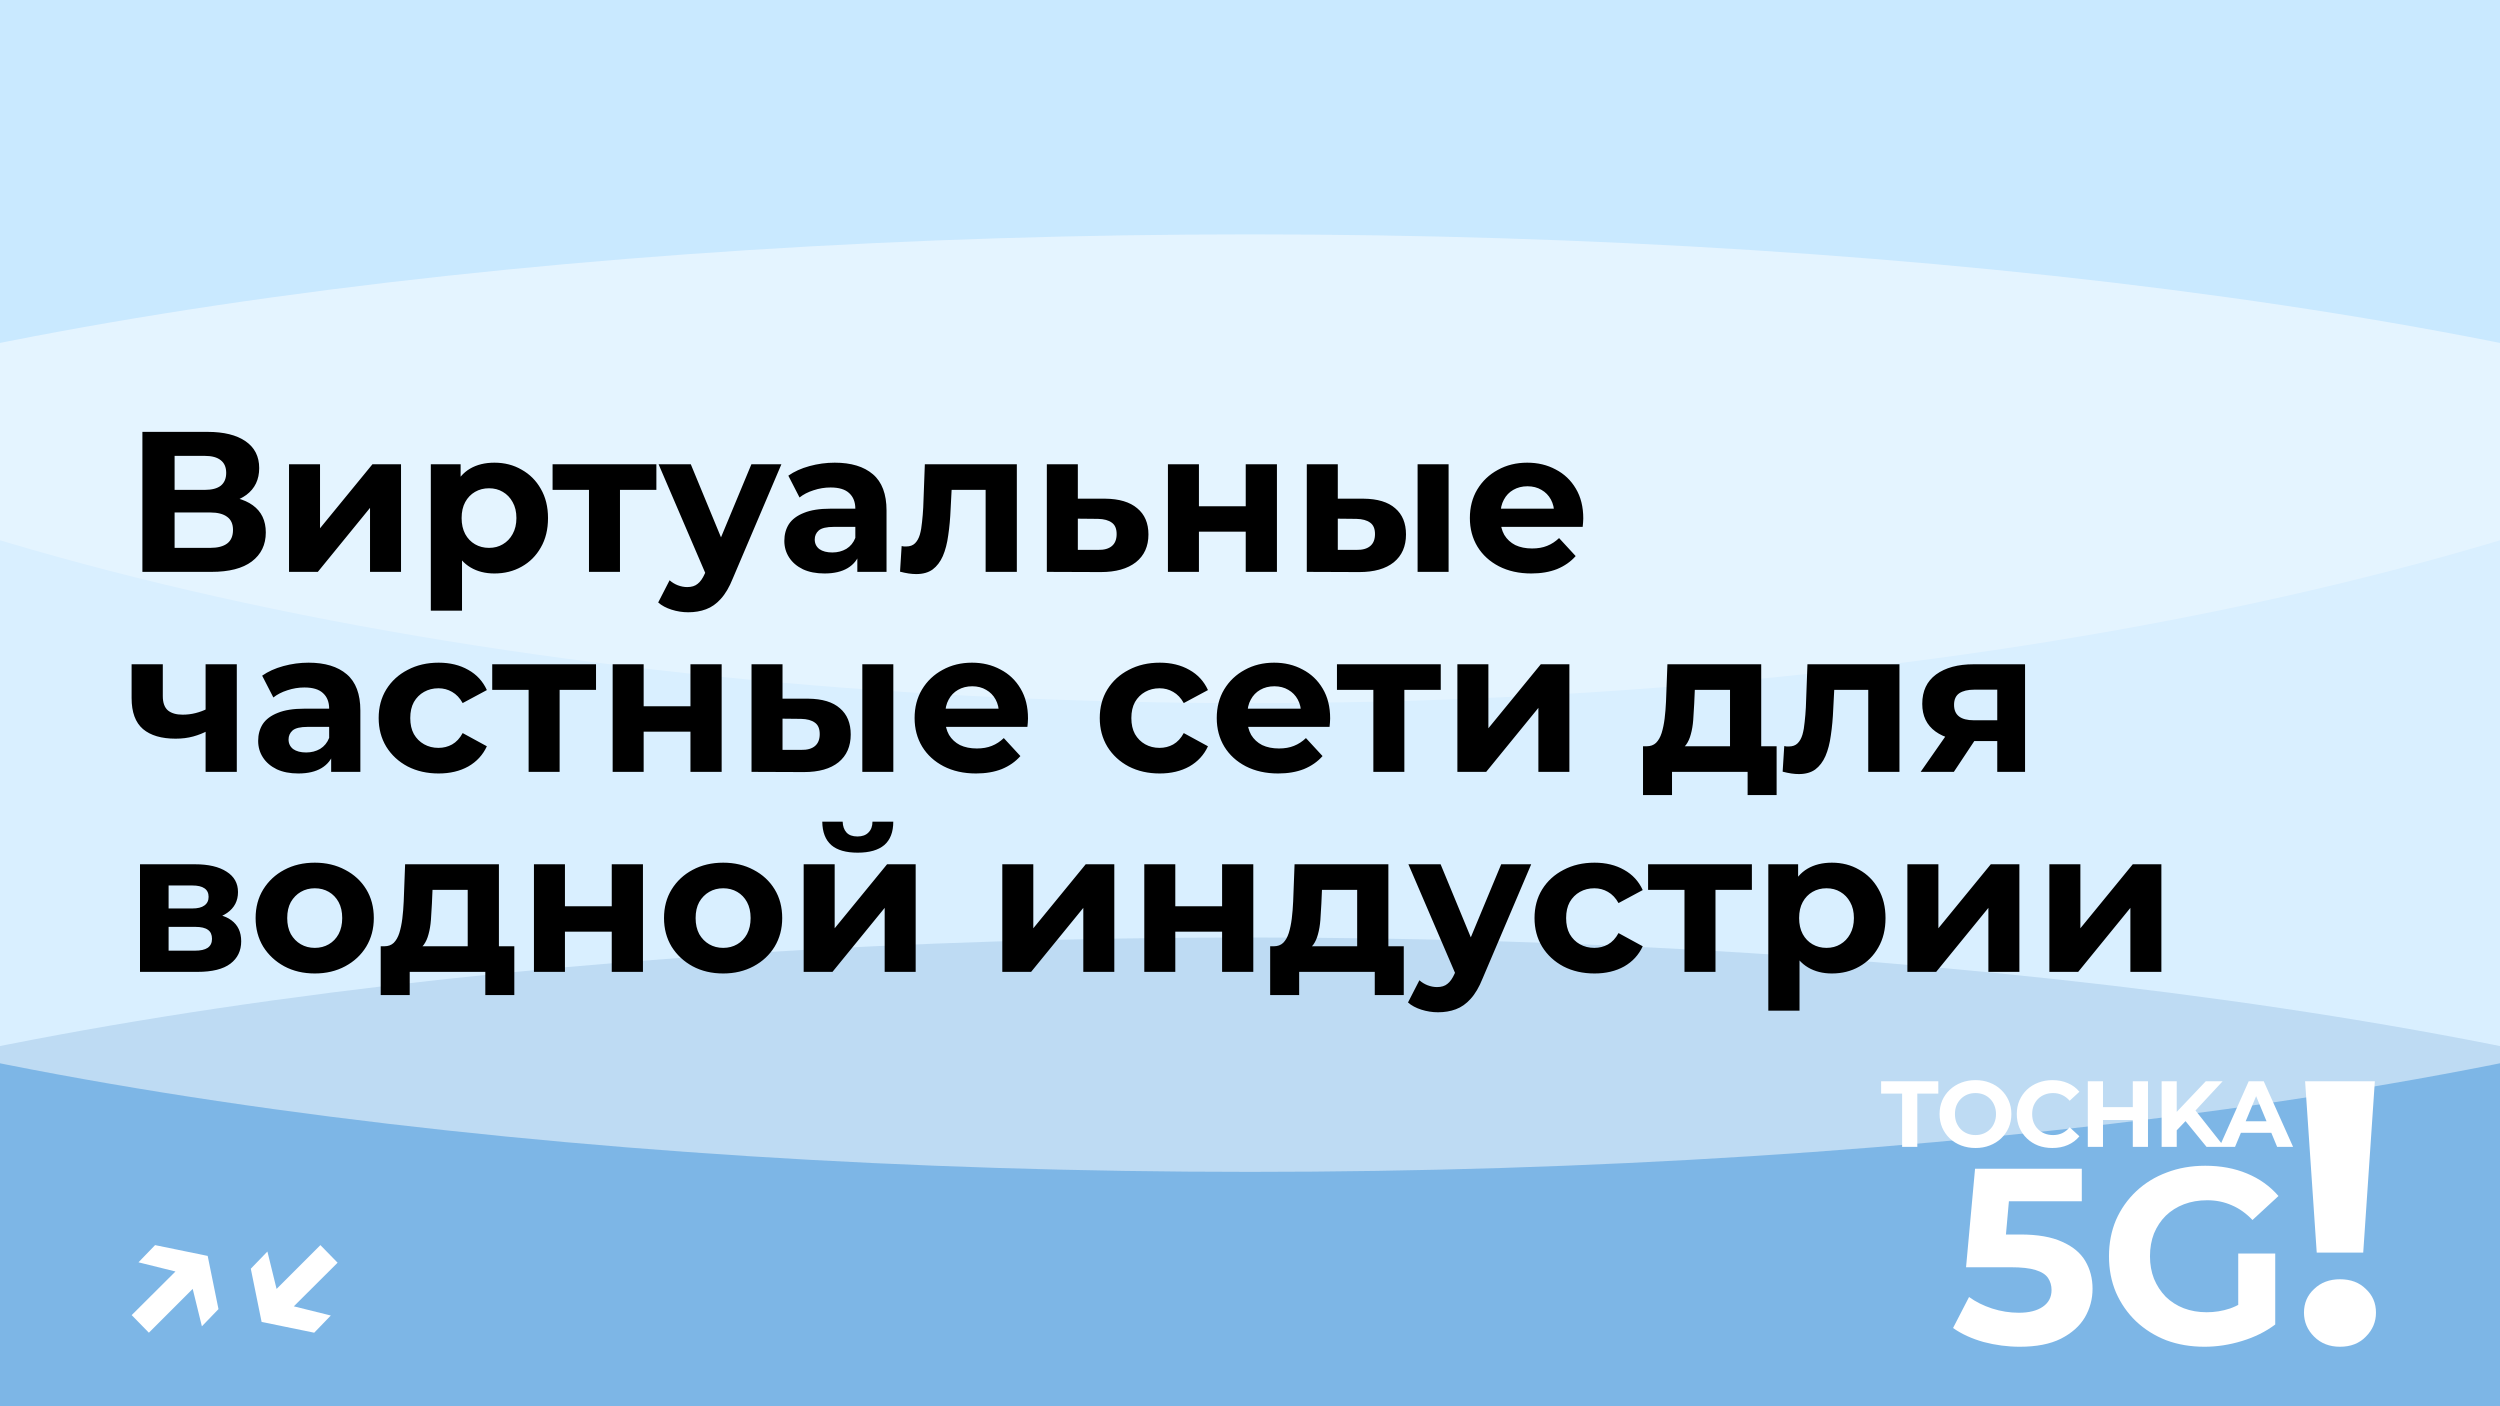
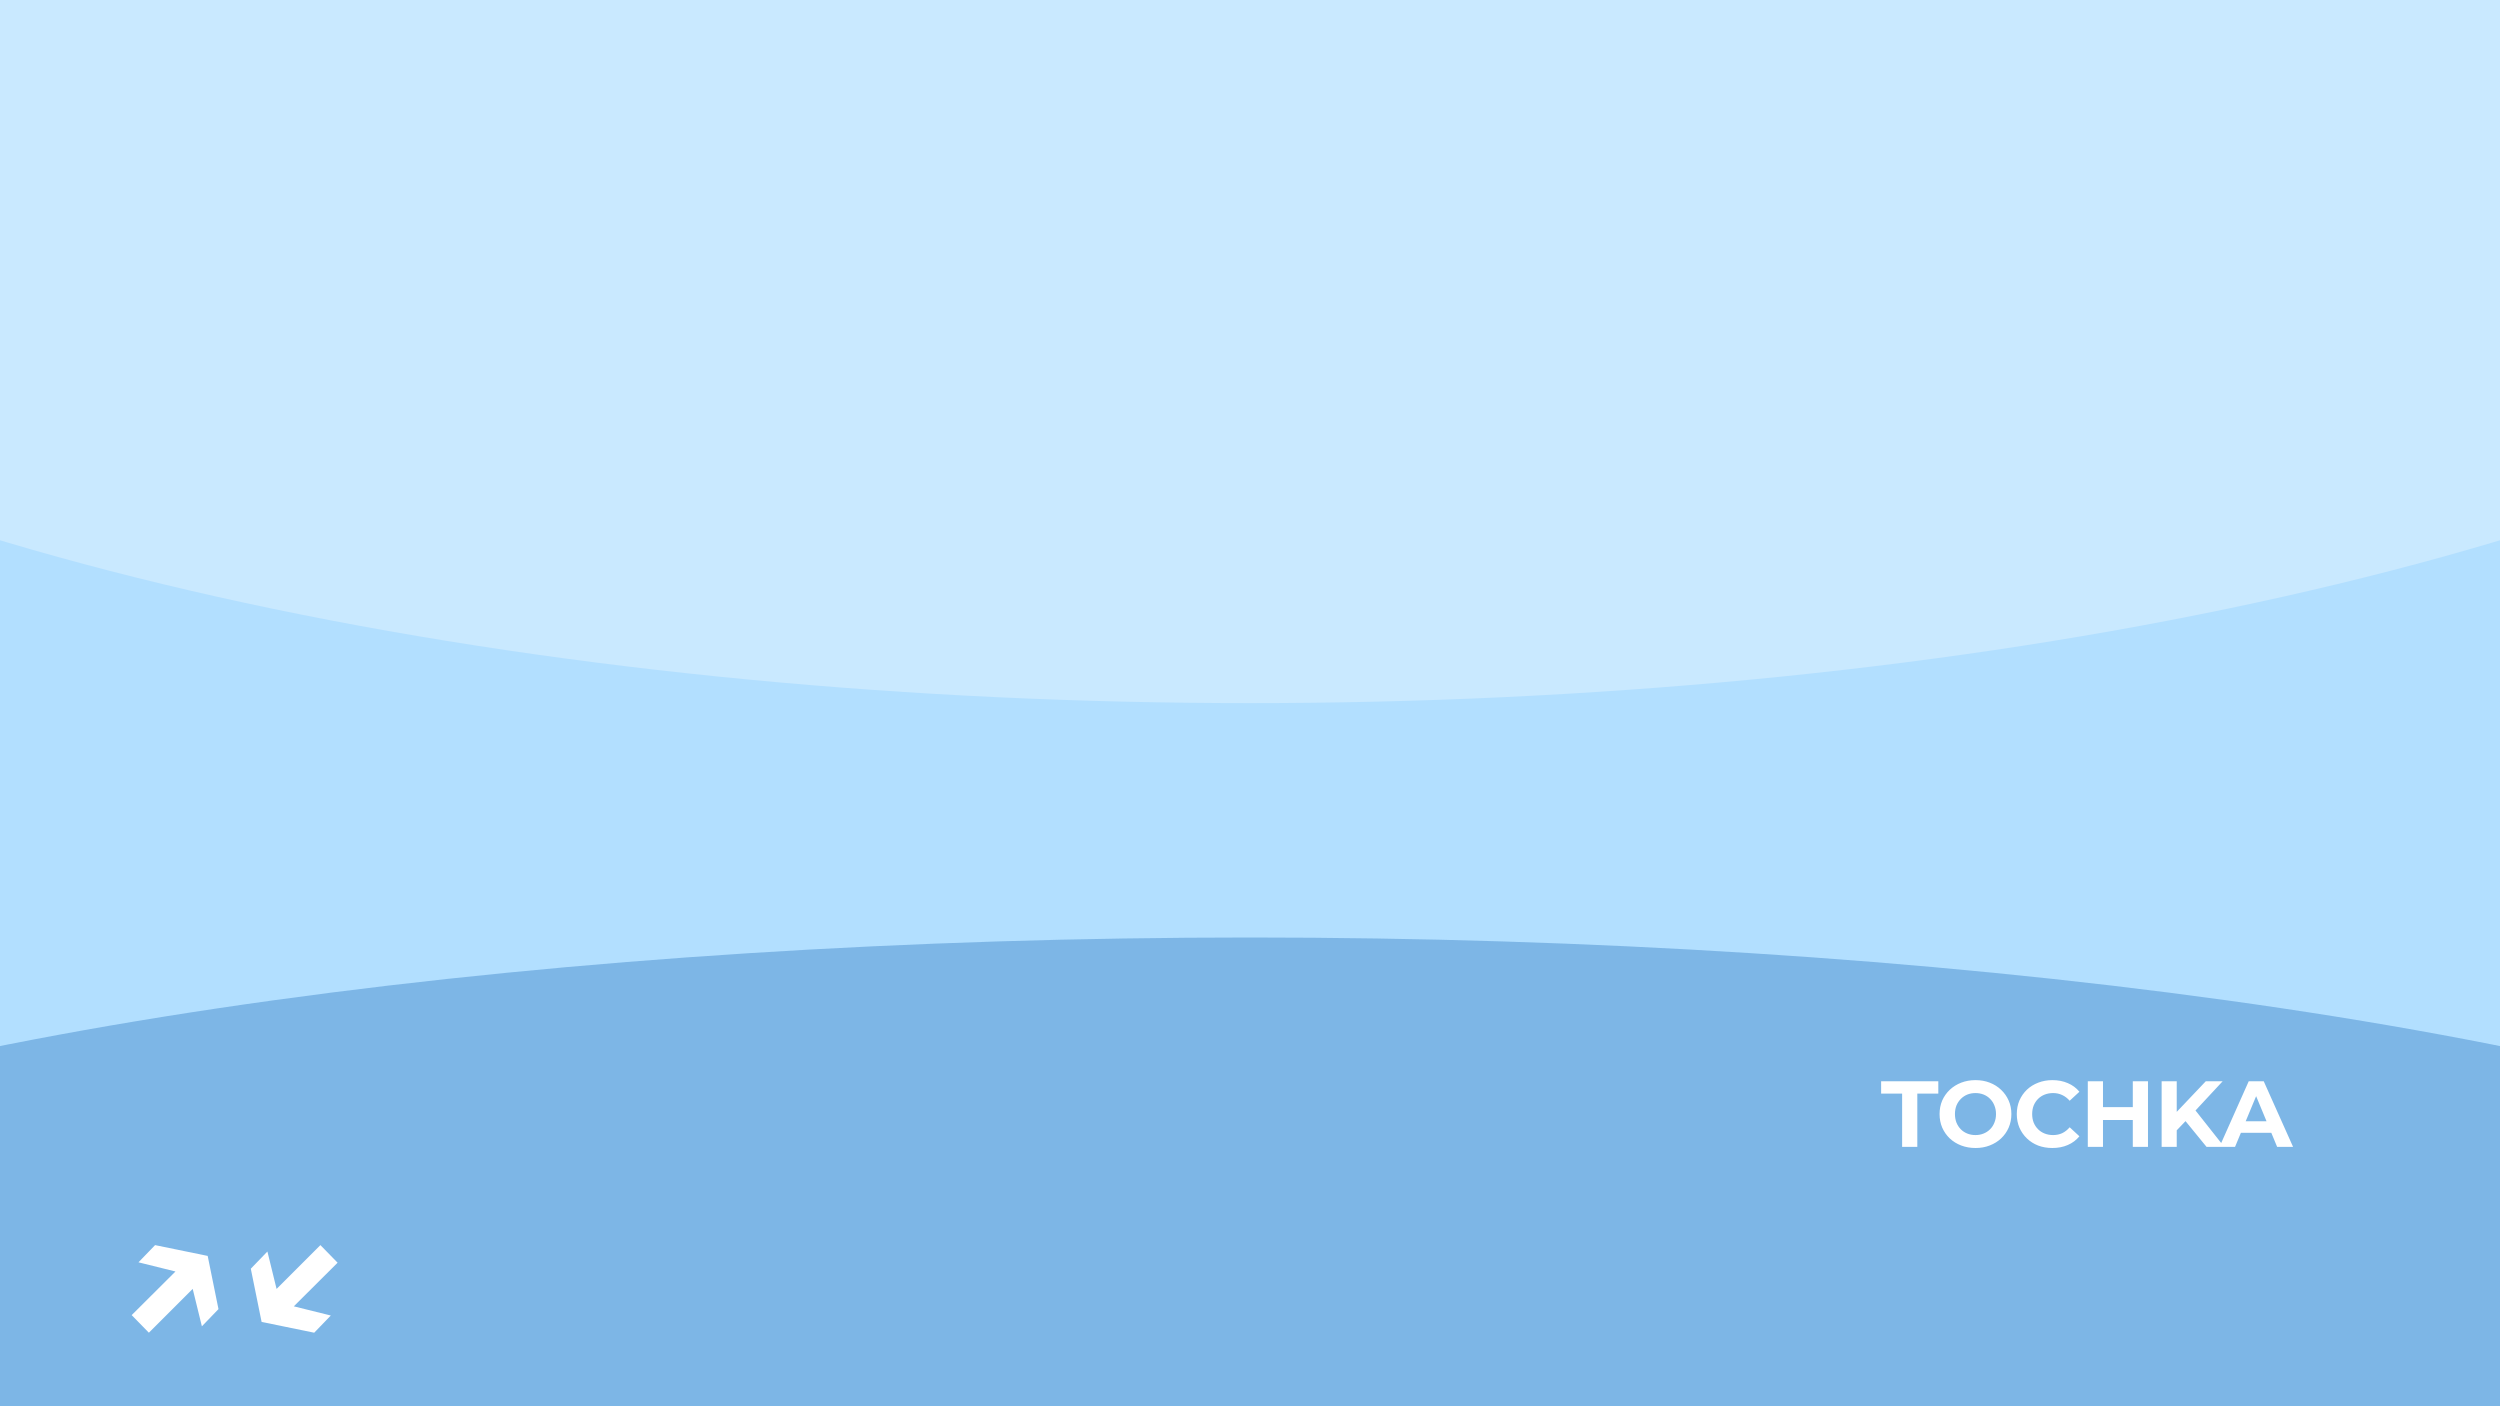
<svg xmlns="http://www.w3.org/2000/svg" width="800" height="450" viewBox="0 0 800 450" fill="none">
  <g clip-path="url(#clip0_1417_2)">
    <rect width="800" height="450" fill="#B2DFFF" />
    <g style="mix-blend-mode:hard-light" opacity="0.5" filter="url(#filter0_f_1417_2)">
      <ellipse cx="400" cy="450" rx="625" ry="150" fill="#488DCE" />
    </g>
    <g style="mix-blend-mode:soft-light" opacity="0.5" filter="url(#filter1_f_1417_2)">
-       <ellipse cx="400" cy="225" rx="625" ry="150" fill="white" />
-     </g>
+       </g>
    <g style="mix-blend-mode:soft-light" opacity="0.3" filter="url(#filter2_f_1417_2)">
      <ellipse cx="400" rx="625" ry="225" fill="white" />
    </g>
    <path d="M608.679 367V349.96H601.959V346H620.259V349.96H613.539V367H608.679ZM632.181 367.36C630.521 367.36 628.981 367.09 627.561 366.55C626.161 366.01 624.941 365.25 623.901 364.27C622.881 363.29 622.081 362.14 621.501 360.82C620.941 359.5 620.661 358.06 620.661 356.5C620.661 354.94 620.941 353.5 621.501 352.18C622.081 350.86 622.891 349.71 623.931 348.73C624.971 347.75 626.191 346.99 627.591 346.45C628.991 345.91 630.511 345.64 632.151 345.64C633.811 345.64 635.331 345.91 636.711 346.45C638.111 346.99 639.321 347.75 640.341 348.73C641.381 349.71 642.191 350.86 642.771 352.18C643.351 353.48 643.641 354.92 643.641 356.5C643.641 358.06 643.351 359.51 642.771 360.85C642.191 362.17 641.381 363.32 640.341 364.3C639.321 365.26 638.111 366.01 636.711 366.55C635.331 367.09 633.821 367.36 632.181 367.36ZM632.151 363.22C633.091 363.22 633.951 363.06 634.731 362.74C635.531 362.42 636.231 361.96 636.831 361.36C637.431 360.76 637.891 360.05 638.211 359.23C638.551 358.41 638.721 357.5 638.721 356.5C638.721 355.5 638.551 354.59 638.211 353.77C637.891 352.95 637.431 352.24 636.831 351.64C636.251 351.04 635.561 350.58 634.761 350.26C633.961 349.94 633.091 349.78 632.151 349.78C631.211 349.78 630.341 349.94 629.541 350.26C628.761 350.58 628.071 351.04 627.471 351.64C626.871 352.24 626.401 352.95 626.061 353.77C625.741 354.59 625.581 355.5 625.581 356.5C625.581 357.48 625.741 358.39 626.061 359.23C626.401 360.05 626.861 360.76 627.441 361.36C628.041 361.96 628.741 362.42 629.541 362.74C630.341 363.06 631.211 363.22 632.151 363.22ZM656.744 367.36C655.124 367.36 653.614 367.1 652.214 366.58C650.834 366.04 649.634 365.28 648.614 364.3C647.594 363.32 646.794 362.17 646.214 360.85C645.654 359.53 645.374 358.08 645.374 356.5C645.374 354.92 645.654 353.47 646.214 352.15C646.794 350.83 647.594 349.68 648.614 348.7C649.654 347.72 650.864 346.97 652.244 346.45C653.624 345.91 655.134 345.64 656.774 345.64C658.594 345.64 660.234 345.96 661.694 346.6C663.174 347.22 664.414 348.14 665.414 349.36L662.294 352.24C661.574 351.42 660.774 350.81 659.894 350.41C659.014 349.99 658.054 349.78 657.014 349.78C656.034 349.78 655.134 349.94 654.314 350.26C653.494 350.58 652.784 351.04 652.184 351.64C651.584 352.24 651.114 352.95 650.774 353.77C650.454 354.59 650.294 355.5 650.294 356.5C650.294 357.5 650.454 358.41 650.774 359.23C651.114 360.05 651.584 360.76 652.184 361.36C652.784 361.96 653.494 362.42 654.314 362.74C655.134 363.06 656.034 363.22 657.014 363.22C658.054 363.22 659.014 363.02 659.894 362.62C660.774 362.2 661.574 361.57 662.294 360.73L665.414 363.61C664.414 364.83 663.174 365.76 661.694 366.4C660.234 367.04 658.584 367.36 656.744 367.36ZM682.496 346H687.356V367H682.496V346ZM672.956 367H668.096V346H672.956V367ZM682.856 358.39H672.596V354.28H682.856V358.39ZM696.074 362.2L695.804 356.59L705.854 346H711.254L702.194 355.75L699.494 358.63L696.074 362.2ZM691.724 367V346H696.554V367H691.724ZM706.094 367L698.624 357.85L701.804 354.4L711.764 367H706.094ZM710.234 367L719.594 346H724.394L733.784 367H728.684L721.004 348.46H722.924L715.214 367H710.234ZM714.914 362.5L716.204 358.81H727.004L728.324 362.5H714.914Z" fill="white" />
-     <path d="M646.336 430.96C642.442 430.96 638.576 430.453 634.736 429.44C630.949 428.373 627.696 426.88 624.976 424.96L630.096 415.04C632.229 416.587 634.682 417.813 637.456 418.72C640.282 419.627 643.136 420.08 646.016 420.08C649.269 420.08 651.829 419.44 653.696 418.16C655.562 416.88 656.496 415.093 656.496 412.8C656.496 411.36 656.122 410.08 655.376 408.96C654.629 407.84 653.296 406.987 651.376 406.4C649.509 405.813 646.869 405.52 643.456 405.52H629.136L632.016 374H666.176V384.4H636.656L643.376 378.48L641.376 400.96L634.656 395.04H646.496C652.042 395.04 656.496 395.813 659.856 397.36C663.269 398.853 665.749 400.907 667.296 403.52C668.842 406.133 669.616 409.093 669.616 412.4C669.616 415.707 668.789 418.773 667.136 421.6C665.482 424.373 662.922 426.64 659.456 428.4C656.042 430.107 651.669 430.96 646.336 430.96ZM705.434 430.96C701.007 430.96 696.927 430.267 693.194 428.88C689.514 427.44 686.287 425.413 683.514 422.8C680.794 420.187 678.661 417.12 677.114 413.6C675.621 410.08 674.874 406.213 674.874 402C674.874 397.787 675.621 393.92 677.114 390.4C678.661 386.88 680.821 383.813 683.594 381.2C686.367 378.587 689.621 376.587 693.354 375.2C697.087 373.76 701.194 373.04 705.674 373.04C710.634 373.04 715.087 373.867 719.034 375.52C723.034 377.173 726.394 379.573 729.114 382.72L720.794 390.4C718.767 388.267 716.554 386.693 714.154 385.68C711.754 384.613 709.141 384.08 706.314 384.08C703.594 384.08 701.114 384.507 698.874 385.36C696.634 386.213 694.687 387.44 693.034 389.04C691.434 390.64 690.181 392.533 689.274 394.72C688.421 396.907 687.994 399.333 687.994 402C687.994 404.613 688.421 407.013 689.274 409.2C690.181 411.387 691.434 413.307 693.034 414.96C694.687 416.56 696.607 417.787 698.794 418.64C701.034 419.493 703.487 419.92 706.154 419.92C708.714 419.92 711.194 419.52 713.594 418.72C716.047 417.867 718.421 416.453 720.714 414.48L728.074 423.84C725.034 426.133 721.487 427.893 717.434 429.12C713.434 430.347 709.434 430.96 705.434 430.96ZM716.234 422.16V401.12H728.074V423.84L716.234 422.16Z" fill="white" />
-     <path d="M741.353 400.84L737.633 346H759.953L756.233 400.84H741.353ZM748.793 430.96C745.433 430.96 742.673 429.88 740.513 427.72C738.353 425.56 737.273 423 737.273 420.04C737.273 417 738.353 414.48 740.513 412.48C742.673 410.4 745.433 409.36 748.793 409.36C752.233 409.36 754.993 410.4 757.073 412.48C759.233 414.48 760.313 417 760.313 420.04C760.313 423 759.233 425.56 757.073 427.72C754.993 429.88 752.233 430.96 748.793 430.96Z" fill="white" />
    <path d="M44.314 403.94L49.626 398.436L66.458 401.892L69.914 418.916L64.602 424.42L60.57 407.972L44.314 403.94ZM42.138 420.836L58.842 404.196L64.282 409.828L47.642 426.468L42.138 420.836ZM105.857 420.964L100.545 426.468L83.713 423.012L80.257 405.988L85.569 400.484L89.601 416.932L105.857 420.964ZM108.033 404.068L91.329 420.708L85.889 415.076L102.529 398.436L108.033 404.068Z" fill="white" />
-     <path d="M45.568 183V138.2H66.432C71.637 138.2 75.691 139.203 78.592 141.208C81.493 143.213 82.944 146.072 82.944 149.784C82.944 153.453 81.579 156.312 78.848 158.36C76.117 160.365 72.491 161.368 67.968 161.368L69.184 158.68C74.219 158.68 78.123 159.683 80.896 161.688C83.669 163.693 85.056 166.595 85.056 170.392C85.056 174.317 83.563 177.411 80.576 179.672C77.632 181.891 73.323 183 67.648 183H45.568ZM55.872 175.32H67.264C69.653 175.32 71.467 174.851 72.704 173.912C73.941 172.973 74.56 171.523 74.56 169.56C74.56 167.683 73.941 166.296 72.704 165.4C71.467 164.461 69.653 163.992 67.264 163.992H55.872V175.32ZM55.872 156.76H65.536C67.797 156.76 69.504 156.312 70.656 155.416C71.808 154.477 72.384 153.112 72.384 151.32C72.384 149.528 71.808 148.184 70.656 147.288C69.504 146.349 67.797 145.88 65.536 145.88H55.872V156.76ZM92.487 183V148.568H102.408V169.048L119.176 148.568H128.328V183H118.408V162.52L101.704 183H92.487ZM158.213 183.512C155.312 183.512 152.773 182.872 150.597 181.592C148.421 180.312 146.714 178.371 145.477 175.768C144.282 173.123 143.685 169.795 143.685 165.784C143.685 161.731 144.261 158.403 145.413 155.8C146.565 153.197 148.229 151.256 150.405 149.976C152.581 148.696 155.184 148.056 158.213 148.056C161.456 148.056 164.357 148.803 166.917 150.296C169.52 151.747 171.568 153.795 173.061 156.44C174.597 159.085 175.365 162.2 175.365 165.784C175.365 169.411 174.597 172.547 173.061 175.192C171.568 177.837 169.52 179.885 166.917 181.336C164.357 182.787 161.456 183.512 158.213 183.512ZM137.861 195.416V148.568H147.397V155.608L147.205 165.848L147.845 176.024V195.416H137.861ZM156.485 175.32C158.149 175.32 159.621 174.936 160.901 174.168C162.224 173.4 163.269 172.312 164.037 170.904C164.848 169.453 165.253 167.747 165.253 165.784C165.253 163.779 164.848 162.072 164.037 160.664C163.269 159.256 162.224 158.168 160.901 157.4C159.621 156.632 158.149 156.248 156.485 156.248C154.821 156.248 153.328 156.632 152.005 157.4C150.682 158.168 149.637 159.256 148.869 160.664C148.101 162.072 147.717 163.779 147.717 165.784C147.717 167.747 148.101 169.453 148.869 170.904C149.637 172.312 150.682 173.4 152.005 174.168C153.328 174.936 154.821 175.32 156.485 175.32ZM188.473 183V154.456L190.713 156.76H176.825V148.568H210.041V156.76H196.153L198.393 154.456V183H188.473ZM220.222 195.928C218.43 195.928 216.659 195.651 214.91 195.096C213.161 194.541 211.731 193.773 210.622 192.792L214.27 185.688C215.038 186.371 215.913 186.904 216.894 187.288C217.918 187.672 218.921 187.864 219.902 187.864C221.31 187.864 222.419 187.523 223.23 186.84C224.083 186.2 224.851 185.112 225.534 183.576L227.326 179.352L228.094 178.264L240.446 148.568H250.046L234.494 185.112C233.385 187.885 232.105 190.061 230.654 191.64C229.246 193.219 227.667 194.328 225.918 194.968C224.211 195.608 222.313 195.928 220.222 195.928ZM226.11 184.344L210.75 148.568H221.054L232.958 177.368L226.11 184.344ZM274.346 183V176.28L273.706 174.808V162.776C273.706 160.643 273.044 158.979 271.722 157.784C270.442 156.589 268.458 155.992 265.77 155.992C263.935 155.992 262.122 156.291 260.33 156.888C258.58 157.443 257.087 158.211 255.85 159.192L252.266 152.216C254.143 150.893 256.404 149.869 259.05 149.144C261.695 148.419 264.383 148.056 267.114 148.056C272.362 148.056 276.436 149.293 279.338 151.768C282.239 154.243 283.69 158.104 283.69 163.352V183H274.346ZM263.85 183.512C261.162 183.512 258.858 183.064 256.938 182.168C255.018 181.229 253.546 179.971 252.522 178.392C251.498 176.813 250.986 175.043 250.986 173.08C250.986 171.032 251.476 169.24 252.458 167.704C253.482 166.168 255.082 164.973 257.258 164.12C259.434 163.224 262.271 162.776 265.77 162.776H274.922V168.6H266.858C264.511 168.6 262.89 168.984 261.994 169.752C261.14 170.52 260.714 171.48 260.714 172.632C260.714 173.912 261.204 174.936 262.186 175.704C263.21 176.429 264.596 176.792 266.346 176.792C268.01 176.792 269.503 176.408 270.826 175.64C272.148 174.829 273.108 173.656 273.706 172.12L275.242 176.728C274.516 178.947 273.194 180.632 271.274 181.784C269.354 182.936 266.879 183.512 263.85 183.512ZM288.011 182.936L288.523 174.744C288.779 174.787 289.035 174.829 289.291 174.872C289.547 174.872 289.781 174.872 289.995 174.872C291.189 174.872 292.128 174.531 292.811 173.848C293.493 173.165 294.005 172.248 294.347 171.096C294.688 169.901 294.923 168.557 295.051 167.064C295.221 165.571 295.349 164.013 295.435 162.392L295.947 148.568H325.387V183H315.403V154.328L317.643 156.76H302.539L304.651 154.2L304.203 162.84C304.075 165.912 303.819 168.728 303.435 171.288C303.093 173.848 302.517 176.067 301.707 177.944C300.896 179.779 299.808 181.208 298.443 182.232C297.077 183.213 295.328 183.704 293.195 183.704C292.427 183.704 291.616 183.64 290.763 183.512C289.909 183.384 288.992 183.192 288.011 182.936ZM353.612 159.576C358.134 159.619 361.569 160.643 363.916 162.648C366.305 164.611 367.5 167.405 367.5 171.032C367.5 174.829 366.156 177.795 363.468 179.928C360.78 182.019 357.046 183.064 352.268 183.064L334.988 183V148.568H344.908V159.576H353.612ZM351.372 175.96C353.292 176.003 354.764 175.597 355.788 174.744C356.812 173.891 357.324 172.611 357.324 170.904C357.324 169.197 356.812 167.981 355.788 167.256C354.764 166.488 353.292 166.083 351.372 166.04L344.908 165.976V175.96H351.372ZM373.738 183V148.568H383.658V162.008H398.634V148.568H408.618V183H398.634V170.136H383.658V183H373.738ZM453.631 183V148.568H463.551V183H453.631ZM436.287 159.576C440.81 159.619 444.202 160.643 446.463 162.648C448.767 164.611 449.919 167.405 449.919 171.032C449.919 174.829 448.618 177.795 446.015 179.928C443.412 182.019 439.722 183.064 434.943 183.064L418.175 183V148.568H428.095V159.576H436.287ZM434.047 175.96C435.967 176.003 437.439 175.597 438.463 174.744C439.487 173.891 439.999 172.611 439.999 170.904C439.999 169.197 439.487 167.981 438.463 167.256C437.439 166.488 435.967 166.083 434.047 166.04L428.095 165.976V175.96H434.047ZM490.007 183.512C486.082 183.512 482.626 182.744 479.639 181.208C476.695 179.672 474.412 177.581 472.791 174.936C471.17 172.248 470.359 169.197 470.359 165.784C470.359 162.328 471.148 159.277 472.727 156.632C474.348 153.944 476.546 151.853 479.319 150.36C482.092 148.824 485.228 148.056 488.727 148.056C492.098 148.056 495.127 148.781 497.815 150.232C500.546 151.64 502.7 153.688 504.279 156.376C505.858 159.021 506.647 162.2 506.647 165.912C506.647 166.296 506.626 166.744 506.583 167.256C506.54 167.725 506.498 168.173 506.455 168.6H478.487V162.776H501.207L497.367 164.504C497.367 162.712 497.004 161.155 496.279 159.832C495.554 158.509 494.551 157.485 493.271 156.76C491.991 155.992 490.498 155.608 488.791 155.608C487.084 155.608 485.57 155.992 484.247 156.76C482.967 157.485 481.964 158.531 481.239 159.896C480.514 161.219 480.151 162.797 480.151 164.632V166.168C480.151 168.045 480.556 169.709 481.367 171.16C482.22 172.568 483.394 173.656 484.887 174.424C486.423 175.149 488.215 175.512 490.263 175.512C492.098 175.512 493.698 175.235 495.063 174.68C496.471 174.125 497.751 173.293 498.903 172.184L504.215 177.944C502.636 179.736 500.652 181.123 498.263 182.104C495.874 183.043 493.122 183.512 490.007 183.512ZM66.496 233.816C65.088 234.584 63.531 235.203 61.824 235.672C60.117 236.141 58.24 236.376 56.192 236.376C51.669 236.376 48.192 235.352 45.76 233.304C43.328 231.213 42.112 227.907 42.112 223.384V212.568H52.096V222.744C52.096 224.877 52.651 226.413 53.76 227.352C54.869 228.248 56.427 228.696 58.432 228.696C59.883 228.696 61.269 228.525 62.592 228.184C63.957 227.843 65.259 227.352 66.496 226.712V233.816ZM65.792 247V212.568H75.776V247H65.792ZM105.971 247V240.28L105.331 238.808V226.776C105.331 224.643 104.669 222.979 103.347 221.784C102.067 220.589 100.083 219.992 97.394 219.992C95.56 219.992 93.746 220.291 91.954 220.888C90.205 221.443 88.712 222.211 87.475 223.192L83.891 216.216C85.768 214.893 88.029 213.869 90.674 213.144C93.32 212.419 96.008 212.056 98.739 212.056C103.987 212.056 108.061 213.293 110.963 215.768C113.864 218.243 115.315 222.104 115.315 227.352V247H105.971ZM95.475 247.512C92.787 247.512 90.483 247.064 88.562 246.168C86.642 245.229 85.171 243.971 84.147 242.392C83.123 240.813 82.611 239.043 82.611 237.08C82.611 235.032 83.101 233.24 84.082 231.704C85.106 230.168 86.707 228.973 88.882 228.12C91.058 227.224 93.896 226.776 97.394 226.776H106.547V232.6H98.483C96.136 232.6 94.514 232.984 93.618 233.752C92.765 234.52 92.338 235.48 92.338 236.632C92.338 237.912 92.829 238.936 93.811 239.704C94.835 240.429 96.221 240.792 97.971 240.792C99.635 240.792 101.128 240.408 102.451 239.64C103.773 238.829 104.733 237.656 105.331 236.12L106.867 240.728C106.141 242.947 104.819 244.632 102.899 245.784C100.979 246.936 98.504 247.512 95.475 247.512ZM140.372 247.512C136.66 247.512 133.353 246.765 130.452 245.272C127.55 243.736 125.268 241.624 123.604 238.936C121.982 236.248 121.172 233.197 121.172 229.784C121.172 226.328 121.982 223.277 123.604 220.632C125.268 217.944 127.55 215.853 130.452 214.36C133.353 212.824 136.66 212.056 140.372 212.056C143.998 212.056 147.156 212.824 149.844 214.36C152.532 215.853 154.516 218.008 155.796 220.824L148.052 224.984C147.156 223.363 146.025 222.168 144.66 221.4C143.337 220.632 141.886 220.248 140.308 220.248C138.601 220.248 137.065 220.632 135.7 221.4C134.334 222.168 133.246 223.256 132.436 224.664C131.668 226.072 131.284 227.779 131.284 229.784C131.284 231.789 131.668 233.496 132.436 234.904C133.246 236.312 134.334 237.4 135.7 238.168C137.065 238.936 138.601 239.32 140.308 239.32C141.886 239.32 143.337 238.957 144.66 238.232C146.025 237.464 147.156 236.248 148.052 234.584L155.796 238.808C154.516 241.581 152.532 243.736 149.844 245.272C147.156 246.765 143.998 247.512 140.372 247.512ZM169.16 247V218.456L171.4 220.76H157.512V212.568H190.728V220.76H176.84L179.08 218.456V247H169.16ZM196.05 247V212.568H205.97V226.008H220.946V212.568H230.93V247H220.946V234.136H205.97V247H196.05ZM275.944 247V212.568H285.864V247H275.944ZM258.6 223.576C263.122 223.619 266.514 224.643 268.776 226.648C271.08 228.611 272.232 231.405 272.232 235.032C272.232 238.829 270.93 241.795 268.328 243.928C265.725 246.019 262.034 247.064 257.256 247.064L240.488 247V212.568H250.408V223.576H258.6ZM256.36 239.96C258.28 240.003 259.752 239.597 260.776 238.744C261.8 237.891 262.312 236.611 262.312 234.904C262.312 233.197 261.8 231.981 260.776 231.256C259.752 230.488 258.28 230.083 256.36 230.04L250.408 229.976V239.96H256.36ZM312.32 247.512C308.394 247.512 304.938 246.744 301.952 245.208C299.008 243.672 296.725 241.581 295.104 238.936C293.482 236.248 292.672 233.197 292.672 229.784C292.672 226.328 293.461 223.277 295.04 220.632C296.661 217.944 298.858 215.853 301.632 214.36C304.405 212.824 307.541 212.056 311.04 212.056C314.41 212.056 317.44 212.781 320.128 214.232C322.858 215.64 325.013 217.688 326.592 220.376C328.17 223.021 328.96 226.2 328.96 229.912C328.96 230.296 328.938 230.744 328.896 231.256C328.853 231.725 328.81 232.173 328.768 232.6H300.8V226.776H323.52L319.68 228.504C319.68 226.712 319.317 225.155 318.592 223.832C317.866 222.509 316.864 221.485 315.584 220.76C314.304 219.992 312.81 219.608 311.104 219.608C309.397 219.608 307.882 219.992 306.56 220.76C305.28 221.485 304.277 222.531 303.552 223.896C302.826 225.219 302.464 226.797 302.464 228.632V230.168C302.464 232.045 302.869 233.709 303.68 235.16C304.533 236.568 305.706 237.656 307.2 238.424C308.736 239.149 310.528 239.512 312.576 239.512C314.41 239.512 316.01 239.235 317.376 238.68C318.784 238.125 320.064 237.293 321.216 236.184L326.528 241.944C324.949 243.736 322.965 245.123 320.576 246.104C318.186 247.043 315.434 247.512 312.32 247.512ZM371.122 247.512C367.41 247.512 364.103 246.765 361.202 245.272C358.3 243.736 356.018 241.624 354.354 238.936C352.732 236.248 351.922 233.197 351.922 229.784C351.922 226.328 352.732 223.277 354.354 220.632C356.018 217.944 358.3 215.853 361.202 214.36C364.103 212.824 367.41 212.056 371.122 212.056C374.748 212.056 377.906 212.824 380.594 214.36C383.282 215.853 385.266 218.008 386.546 220.824L378.802 224.984C377.906 223.363 376.775 222.168 375.41 221.4C374.087 220.632 372.636 220.248 371.058 220.248C369.351 220.248 367.815 220.632 366.45 221.4C365.084 222.168 363.996 223.256 363.186 224.664C362.418 226.072 362.034 227.779 362.034 229.784C362.034 231.789 362.418 233.496 363.186 234.904C363.996 236.312 365.084 237.4 366.45 238.168C367.815 238.936 369.351 239.32 371.058 239.32C372.636 239.32 374.087 238.957 375.41 238.232C376.775 237.464 377.906 236.248 378.802 234.584L386.546 238.808C385.266 241.581 383.282 243.736 380.594 245.272C377.906 246.765 374.748 247.512 371.122 247.512ZM409.007 247.512C405.082 247.512 401.626 246.744 398.639 245.208C395.695 243.672 393.412 241.581 391.791 238.936C390.17 236.248 389.359 233.197 389.359 229.784C389.359 226.328 390.148 223.277 391.727 220.632C393.348 217.944 395.546 215.853 398.319 214.36C401.092 212.824 404.228 212.056 407.727 212.056C411.098 212.056 414.127 212.781 416.815 214.232C419.546 215.64 421.7 217.688 423.279 220.376C424.858 223.021 425.647 226.2 425.647 229.912C425.647 230.296 425.626 230.744 425.583 231.256C425.54 231.725 425.498 232.173 425.455 232.6H397.487V226.776H420.207L416.367 228.504C416.367 226.712 416.004 225.155 415.279 223.832C414.554 222.509 413.551 221.485 412.271 220.76C410.991 219.992 409.498 219.608 407.791 219.608C406.084 219.608 404.57 219.992 403.247 220.76C401.967 221.485 400.964 222.531 400.239 223.896C399.514 225.219 399.151 226.797 399.151 228.632V230.168C399.151 232.045 399.556 233.709 400.367 235.16C401.22 236.568 402.394 237.656 403.887 238.424C405.423 239.149 407.215 239.512 409.263 239.512C411.098 239.512 412.698 239.235 414.063 238.68C415.471 238.125 416.751 237.293 417.903 236.184L423.215 241.944C421.636 243.736 419.652 245.123 417.263 246.104C414.874 247.043 412.122 247.512 409.007 247.512ZM439.473 247V218.456L441.713 220.76H427.825V212.568H461.041V220.76H447.153L449.393 218.456V247H439.473ZM466.363 247V212.568H476.283V233.048L493.051 212.568H502.203V247H492.283V226.52L475.579 247H466.363ZM553.605 242.52V220.76H542.341L542.149 225.176C542.064 227.011 541.957 228.76 541.829 230.424C541.701 232.088 541.445 233.603 541.061 234.968C540.72 236.291 540.208 237.421 539.525 238.36C538.842 239.256 537.925 239.875 536.773 240.216L526.917 238.808C528.154 238.808 529.157 238.445 529.925 237.72C530.693 236.952 531.29 235.907 531.717 234.584C532.144 233.219 532.464 231.683 532.677 229.976C532.89 228.227 533.04 226.392 533.125 224.472L533.573 212.568H563.589V242.52H553.605ZM525.765 254.424V238.808H568.517V254.424H559.237V247H535.045V254.424H525.765ZM570.448 246.936L570.96 238.744C571.216 238.787 571.472 238.829 571.728 238.872C571.984 238.872 572.219 238.872 572.432 238.872C573.627 238.872 574.565 238.531 575.248 237.848C575.931 237.165 576.443 236.248 576.784 235.096C577.125 233.901 577.36 232.557 577.488 231.064C577.659 229.571 577.787 228.013 577.872 226.392L578.384 212.568H607.824V247H597.84V218.328L600.08 220.76H584.976L587.088 218.2L586.64 226.84C586.512 229.912 586.256 232.728 585.872 235.288C585.531 237.848 584.955 240.067 584.144 241.944C583.333 243.779 582.245 245.208 580.88 246.232C579.515 247.213 577.765 247.704 575.632 247.704C574.864 247.704 574.053 247.64 573.2 247.512C572.347 247.384 571.429 247.192 570.448 246.936ZM639.121 247V235.544L640.529 237.144H630.993C626.044 237.144 622.161 236.12 619.345 234.072C616.529 232.024 615.121 229.08 615.121 225.24C615.121 221.144 616.593 218.008 619.537 215.832C622.524 213.656 626.534 212.568 631.569 212.568H648.017V247H639.121ZM614.609 247L623.761 233.88H633.937L625.233 247H614.609ZM639.121 232.472V218.136L640.529 220.696H631.761C629.713 220.696 628.113 221.08 626.961 221.848C625.852 222.616 625.297 223.853 625.297 225.56C625.297 228.845 627.409 230.488 631.633 230.488H640.529L639.121 232.472ZM44.8 311V276.568H62.4C66.709 276.568 70.08 277.357 72.512 278.936C74.944 280.472 76.16 282.648 76.16 285.464C76.16 288.28 75.008 290.499 72.704 292.12C70.443 293.699 67.435 294.488 63.68 294.488L64.704 292.184C68.885 292.184 72 292.952 74.048 294.488C76.139 296.024 77.184 298.264 77.184 301.208C77.184 304.237 76.032 306.627 73.728 308.376C71.424 310.125 67.904 311 63.168 311H44.8ZM53.952 304.216H62.336C64.171 304.216 65.536 303.917 66.432 303.32C67.371 302.68 67.84 301.72 67.84 300.44C67.84 299.117 67.413 298.157 66.56 297.56C65.707 296.92 64.363 296.6 62.528 296.6H53.952V304.216ZM53.952 290.712H61.504C63.253 290.712 64.555 290.392 65.408 289.752C66.304 289.112 66.752 288.195 66.752 287C66.752 285.763 66.304 284.845 65.408 284.248C64.555 283.651 63.253 283.352 61.504 283.352H53.952V290.712ZM100.741 311.512C97.071 311.512 93.807 310.744 90.948 309.208C88.132 307.672 85.892 305.581 84.228 302.936C82.607 300.248 81.796 297.197 81.796 293.784C81.796 290.328 82.607 287.277 84.228 284.632C85.892 281.944 88.132 279.853 90.948 278.36C93.807 276.824 97.071 276.056 100.741 276.056C104.367 276.056 107.61 276.824 110.469 278.36C113.327 279.853 115.567 281.923 117.189 284.568C118.81 287.213 119.621 290.285 119.621 293.784C119.621 297.197 118.81 300.248 117.189 302.936C115.567 305.581 113.327 307.672 110.469 309.208C107.61 310.744 104.367 311.512 100.741 311.512ZM100.741 303.32C102.405 303.32 103.898 302.936 105.221 302.168C106.543 301.4 107.589 300.312 108.357 298.904C109.125 297.453 109.509 295.747 109.509 293.784C109.509 291.779 109.125 290.072 108.357 288.664C107.589 287.256 106.543 286.168 105.221 285.4C103.898 284.632 102.405 284.248 100.741 284.248C99.076 284.248 97.583 284.632 96.26 285.4C94.938 286.168 93.871 287.256 93.061 288.664C92.293 290.072 91.909 291.779 91.909 293.784C91.909 295.747 92.293 297.453 93.061 298.904C93.871 300.312 94.938 301.4 96.26 302.168C97.583 302.936 99.076 303.32 100.741 303.32ZM149.668 306.52V284.76H138.404L138.212 289.176C138.126 291.011 138.02 292.76 137.892 294.424C137.764 296.088 137.508 297.603 137.124 298.968C136.782 300.291 136.27 301.421 135.588 302.36C134.905 303.256 133.988 303.875 132.836 304.216L122.98 302.808C124.217 302.808 125.22 302.445 125.988 301.72C126.756 300.952 127.353 299.907 127.78 298.584C128.206 297.219 128.526 295.683 128.74 293.976C128.953 292.227 129.102 290.392 129.188 288.472L129.635 276.568H159.652V306.52H149.668ZM121.828 318.424V302.808H164.58V318.424H155.3V311H131.108V318.424H121.828ZM170.863 311V276.568H180.783V290.008H195.759V276.568H205.743V311H195.759V298.136H180.783V311H170.863ZM231.428 311.512C227.759 311.512 224.495 310.744 221.636 309.208C218.82 307.672 216.58 305.581 214.916 302.936C213.295 300.248 212.484 297.197 212.484 293.784C212.484 290.328 213.295 287.277 214.916 284.632C216.58 281.944 218.82 279.853 221.636 278.36C224.495 276.824 227.759 276.056 231.428 276.056C235.055 276.056 238.297 276.824 241.156 278.36C244.015 279.853 246.255 281.923 247.876 284.568C249.497 287.213 250.308 290.285 250.308 293.784C250.308 297.197 249.497 300.248 247.876 302.936C246.255 305.581 244.015 307.672 241.156 309.208C238.297 310.744 235.055 311.512 231.428 311.512ZM231.428 303.32C233.092 303.32 234.585 302.936 235.908 302.168C237.231 301.4 238.276 300.312 239.044 298.904C239.812 297.453 240.196 295.747 240.196 293.784C240.196 291.779 239.812 290.072 239.044 288.664C238.276 287.256 237.231 286.168 235.908 285.4C234.585 284.632 233.092 284.248 231.428 284.248C229.764 284.248 228.271 284.632 226.948 285.4C225.625 286.168 224.559 287.256 223.748 288.664C222.98 290.072 222.596 291.779 222.596 293.784C222.596 295.747 222.98 297.453 223.748 298.904C224.559 300.312 225.625 301.4 226.948 302.168C228.271 302.936 229.764 303.32 231.428 303.32ZM257.175 311V276.568H267.095V297.048L283.863 276.568H293.015V311H283.095V290.52L266.391 311H257.175ZM274.455 272.856C270.7 272.856 267.884 272.045 266.007 270.424C264.13 268.76 263.17 266.264 263.127 262.936H269.655C269.698 264.387 270.103 265.539 270.871 266.392C271.639 267.245 272.812 267.672 274.391 267.672C275.927 267.672 277.1 267.245 277.911 266.392C278.764 265.539 279.191 264.387 279.191 262.936H285.847C285.847 266.264 284.887 268.76 282.967 270.424C281.047 272.045 278.21 272.856 274.455 272.856ZM320.738 311V276.568H330.658V297.048L347.426 276.568H356.578V311H346.658V290.52L329.954 311H320.738ZM366.175 311V276.568H376.095V290.008H391.071V276.568H401.055V311H391.071V298.136H376.095V311H366.175ZM434.293 306.52V284.76H423.029L422.837 289.176C422.751 291.011 422.645 292.76 422.517 294.424C422.389 296.088 422.133 297.603 421.749 298.968C421.407 300.291 420.895 301.421 420.213 302.36C419.53 303.256 418.613 303.875 417.461 304.216L407.605 302.808C408.842 302.808 409.845 302.445 410.613 301.72C411.381 300.952 411.978 299.907 412.405 298.584C412.831 297.219 413.151 295.683 413.365 293.976C413.578 292.227 413.727 290.392 413.812 288.472L414.26 276.568H444.277V306.52H434.293ZM406.453 318.424V302.808H449.205V318.424H439.925V311H415.733V318.424H406.453ZM460.16 323.928C458.368 323.928 456.597 323.651 454.848 323.096C453.098 322.541 451.669 321.773 450.559 320.792L454.208 313.688C454.976 314.371 455.85 314.904 456.832 315.288C457.856 315.672 458.858 315.864 459.84 315.864C461.248 315.864 462.357 315.523 463.168 314.84C464.021 314.2 464.789 313.112 465.472 311.576L467.264 307.352L468.032 306.264L480.384 276.568H489.984L474.432 313.112C473.322 315.885 472.042 318.061 470.592 319.64C469.184 321.219 467.605 322.328 465.856 322.968C464.149 323.608 462.25 323.928 460.16 323.928ZM466.048 312.344L450.688 276.568H460.992L472.896 305.368L466.048 312.344ZM510.247 311.512C506.535 311.512 503.228 310.765 500.327 309.272C497.425 307.736 495.143 305.624 493.479 302.936C491.857 300.248 491.047 297.197 491.047 293.784C491.047 290.328 491.857 287.277 493.479 284.632C495.143 281.944 497.425 279.853 500.327 278.36C503.228 276.824 506.535 276.056 510.247 276.056C513.873 276.056 517.031 276.824 519.719 278.36C522.407 279.853 524.391 282.008 525.671 284.824L517.927 288.984C517.031 287.363 515.9 286.168 514.535 285.4C513.212 284.632 511.761 284.248 510.183 284.248C508.476 284.248 506.94 284.632 505.575 285.4C504.209 286.168 503.121 287.256 502.311 288.664C501.543 290.072 501.159 291.779 501.159 293.784C501.159 295.789 501.543 297.496 502.311 298.904C503.121 300.312 504.209 301.4 505.575 302.168C506.94 302.936 508.476 303.32 510.183 303.32C511.761 303.32 513.212 302.957 514.535 302.232C515.9 301.464 517.031 300.248 517.927 298.584L525.671 302.808C524.391 305.581 522.407 307.736 519.719 309.272C517.031 310.765 513.873 311.512 510.247 311.512ZM539.035 311V282.456L541.275 284.76H527.387V276.568H560.603V284.76H546.715L548.955 282.456V311H539.035ZM586.213 311.512C583.312 311.512 580.773 310.872 578.597 309.592C576.421 308.312 574.714 306.371 573.477 303.768C572.282 301.123 571.685 297.795 571.685 293.784C571.685 289.731 572.261 286.403 573.413 283.8C574.565 281.197 576.229 279.256 578.405 277.976C580.581 276.696 583.184 276.056 586.213 276.056C589.456 276.056 592.357 276.803 594.917 278.296C597.52 279.747 599.568 281.795 601.061 284.44C602.597 287.085 603.365 290.2 603.365 293.784C603.365 297.411 602.597 300.547 601.061 303.192C599.568 305.837 597.52 307.885 594.917 309.336C592.357 310.787 589.456 311.512 586.213 311.512ZM565.861 323.416V276.568H575.397V283.608L575.205 293.848L575.845 304.024V323.416H565.861ZM584.485 303.32C586.149 303.32 587.621 302.936 588.901 302.168C590.224 301.4 591.269 300.312 592.037 298.904C592.848 297.453 593.253 295.747 593.253 293.784C593.253 291.779 592.848 290.072 592.037 288.664C591.269 287.256 590.224 286.168 588.901 285.4C587.621 284.632 586.149 284.248 584.485 284.248C582.821 284.248 581.328 284.632 580.005 285.4C578.682 286.168 577.637 287.256 576.869 288.664C576.101 290.072 575.717 291.779 575.717 293.784C575.717 295.747 576.101 297.453 576.869 298.904C577.637 300.312 578.682 301.4 580.005 302.168C581.328 302.936 582.821 303.32 584.485 303.32ZM610.363 311V276.568H620.283V297.048L637.051 276.568H646.203V311H636.283V290.52L619.579 311H610.363ZM655.8 311V276.568H665.72V297.048L682.488 276.568H691.64V311H681.72V290.52L665.016 311H655.8Z" fill="black" />
  </g>
  <defs>
    <filter id="filter0_f_1417_2" x="-385" y="140" width="1570" height="620" filterUnits="userSpaceOnUse" color-interpolation-filters="sRGB">
      <feFlood flood-opacity="0" result="BackgroundImageFix" />
      <feBlend mode="normal" in="SourceGraphic" in2="BackgroundImageFix" result="shape" />
      <feGaussianBlur stdDeviation="80" result="effect1_foregroundBlur_1417_2" />
    </filter>
    <filter id="filter1_f_1417_2" x="-375" y="-75" width="1550" height="600" filterUnits="userSpaceOnUse" color-interpolation-filters="sRGB">
      <feFlood flood-opacity="0" result="BackgroundImageFix" />
      <feBlend mode="normal" in="SourceGraphic" in2="BackgroundImageFix" result="shape" />
      <feGaussianBlur stdDeviation="75" result="effect1_foregroundBlur_1417_2" />
    </filter>
    <filter id="filter2_f_1417_2" x="-450" y="-450" width="1700" height="900" filterUnits="userSpaceOnUse" color-interpolation-filters="sRGB">
      <feFlood flood-opacity="0" result="BackgroundImageFix" />
      <feBlend mode="normal" in="SourceGraphic" in2="BackgroundImageFix" result="shape" />
      <feGaussianBlur stdDeviation="112.5" result="effect1_foregroundBlur_1417_2" />
    </filter>
    <clipPath id="clip0_1417_2">
      <rect width="800" height="450" fill="white" />
    </clipPath>
  </defs>
</svg>